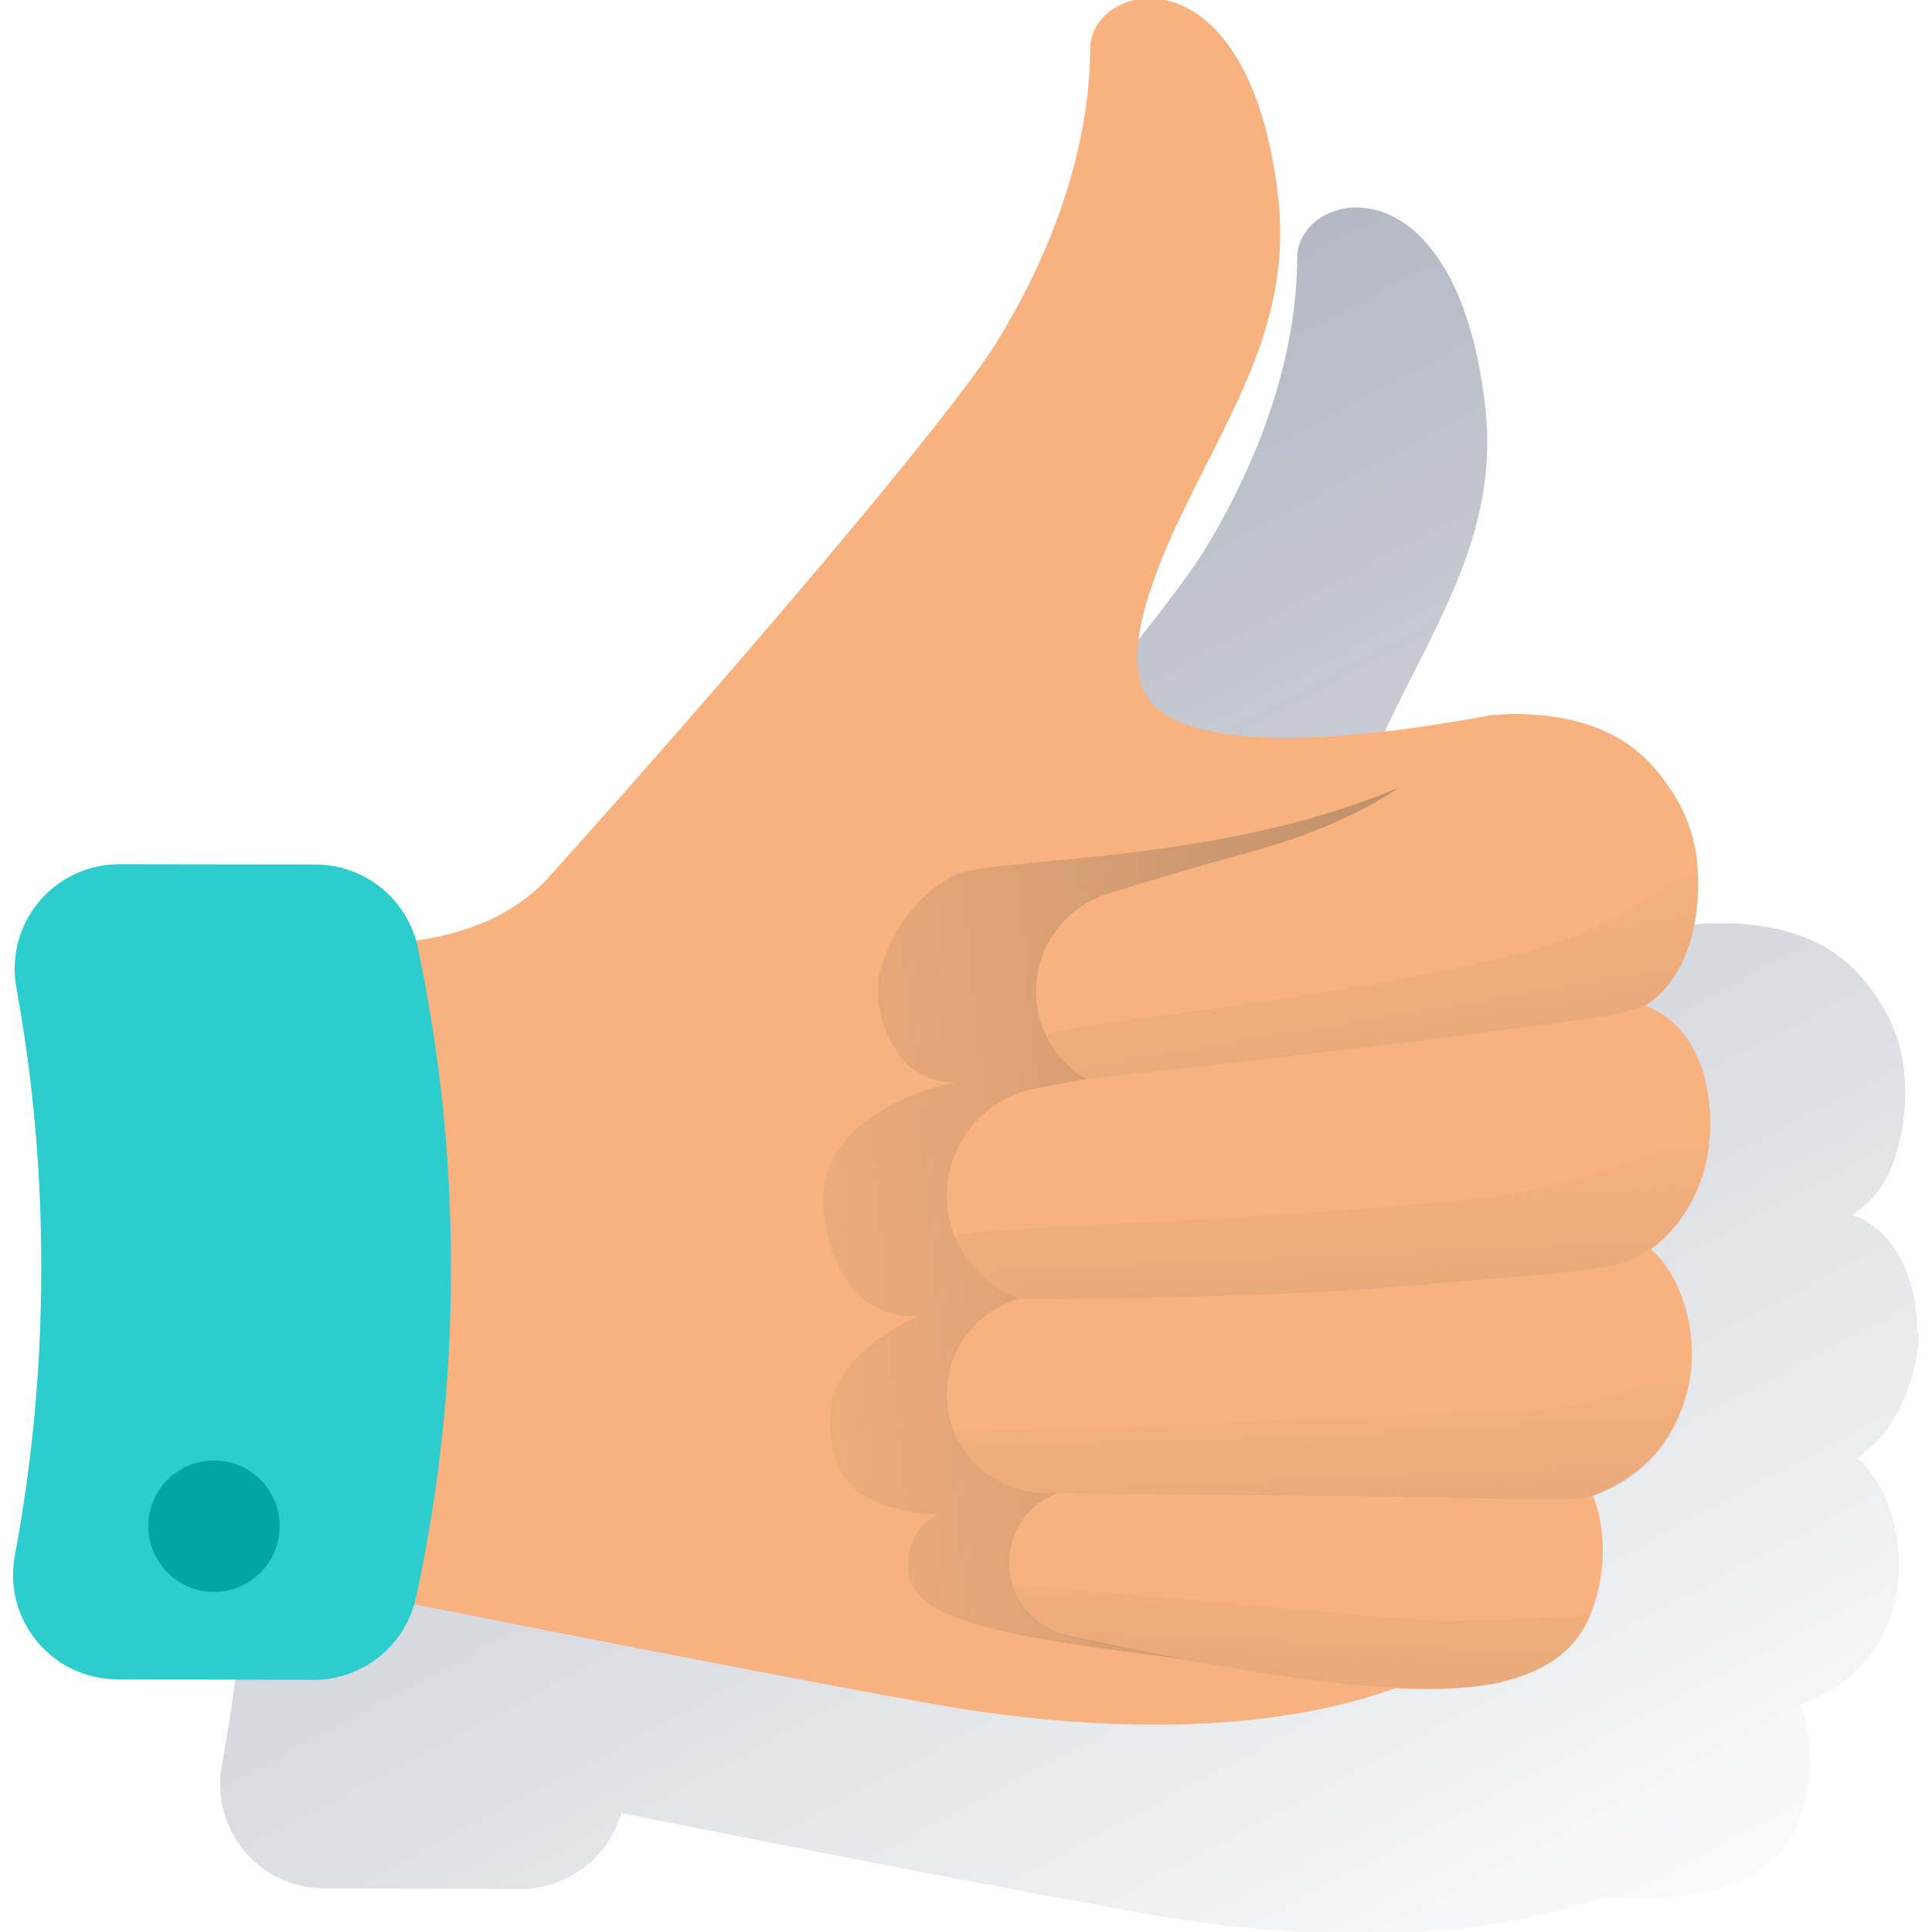
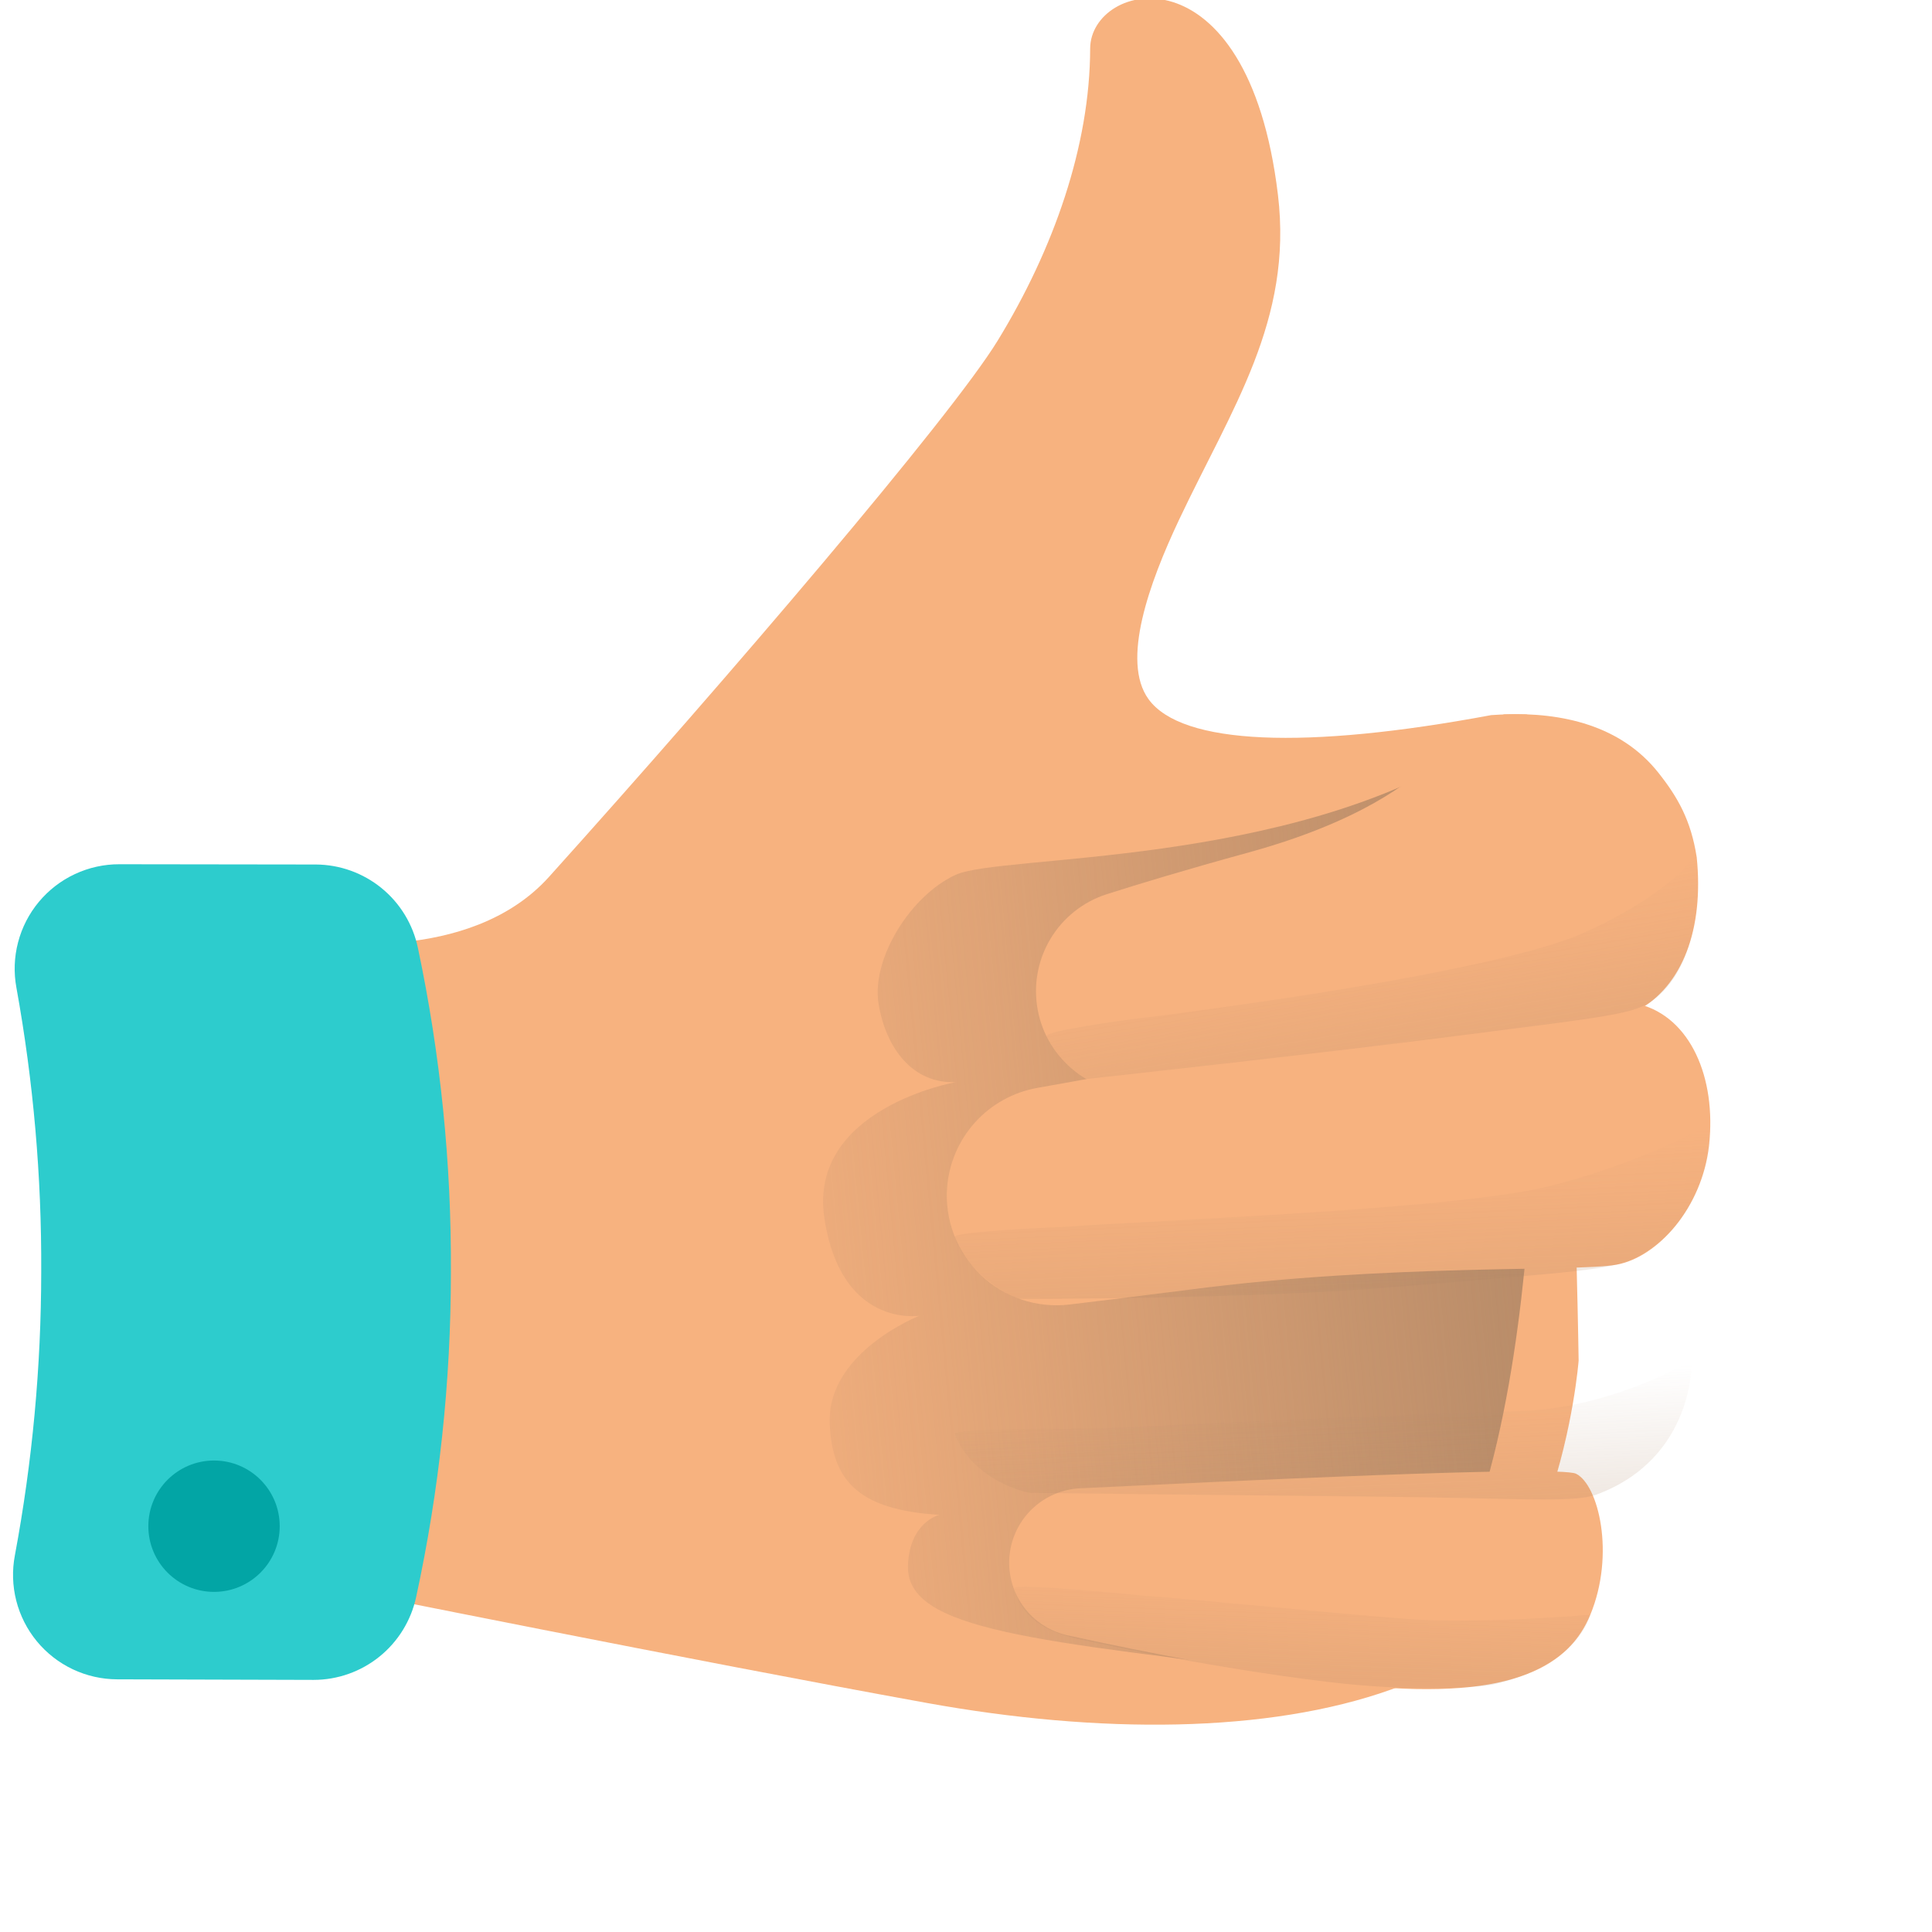
<svg xmlns="http://www.w3.org/2000/svg" width="600" height="600" viewBox="0 0 600 600" fill="none">
  <g clip-path="url(#clip0_1570_315)">
-     <path d="M576.868 452.897C578.46 451.76 579.959 450.498 581.351 449.123C595.945 435.238 595.958 413.954 595.958 413.954L595.4 414.254C595.59 396.622 588.205 381.797 575.247 377.355C576.142 376.751 577.002 376.096 577.822 375.393H577.931C582.645 371.549 586.162 366.439 588.069 360.663C591.135 352.063 592.275 342.895 591.407 333.806C591.407 332.689 591.271 331.803 591.216 331.204C589.445 319.758 585.371 312.55 579.307 304.919C569.169 292.138 554.031 287.41 538.538 286.797H538.007H535.05H534.218H531.929H531.371C530.008 286.797 528.714 286.919 527.405 287.015C469.822 297.779 431.274 296.335 420.959 282.041C412.429 270.214 421.177 246.028 430.415 226.433C446.766 191.823 465.843 164.422 461.169 125.451C451.781 47.279 402.904 59.065 402.85 80.022C402.781 110.19 391.54 142.279 374.126 170.717C359.519 194.576 290.23 275.637 234.799 337.24C223.435 349.885 207.465 355.076 193.444 356.998C191.496 350.253 187.418 344.319 181.818 340.085C176.218 335.851 169.397 333.543 162.377 333.507L101.359 333.329C96.591 333.319 91.879 334.36 87.558 336.379C83.238 338.397 79.416 341.343 76.363 345.006C73.311 348.67 71.104 352.962 69.899 357.575C68.694 362.189 68.521 367.012 69.393 371.7C74.658 400.779 77.235 430.281 77.091 459.833C77.078 489.386 74.341 518.875 68.916 547.925C68.018 552.609 68.164 557.432 69.344 562.053C70.524 566.673 72.708 570.977 75.741 574.656C78.774 578.336 82.582 581.302 86.892 583.342C91.202 585.382 95.909 586.447 100.678 586.459L161.682 586.637C168.742 586.636 175.609 584.338 181.248 580.091C186.887 575.843 190.991 569.876 192.94 563.091C231.025 570.681 301.69 584.606 352.174 593.749C405.493 603.397 457.981 603.288 496.474 589.525L497.265 589.226C504.864 589.716 512.49 589.616 520.075 588.926C522.875 588.813 525.662 588.49 528.414 587.958C531.491 587.268 534.515 586.357 537.461 585.233C542.116 583.636 546.419 581.156 550.134 577.93C556.947 572.084 558.2 566.402 558.2 566.402C563.76 552.953 562.656 538.114 559.032 529.489C559.808 529.189 560.571 528.89 561.321 528.576C590.767 516.844 589.731 487.412 589.731 487.412C590.249 473.718 584.921 459.656 576.868 452.897Z" fill="url(#paint0_linear_1570_315)" />
    <path d="M463.102 222.085C405.532 232.849 366.984 231.405 356.669 217.111C348.139 205.284 356.887 181.098 366.126 161.504C382.477 126.894 401.553 99.492 396.88 60.522C387.491 -17.651 338.615 -5.864 338.56 15.092C338.492 45.26 327.25 77.35 309.836 105.787C295.229 129.646 225.941 210.707 170.51 272.31C145.588 300.026 98.523 292.054 98.523 292.054L101.78 492.847C101.78 492.847 215.544 515.78 287.871 528.874C341.19 538.521 393.678 538.412 432.171 524.65C483.95 506.16 490.259 422.537 490.259 422.537C490.259 422.537 487.684 239.949 474.235 221.908C470.523 221.762 466.807 221.822 463.102 222.085Z" fill="#F7B27F" />
    <path d="M484.091 236.254C484.091 236.254 474.553 221.688 458.12 232.166C399.773 269.501 310.85 265.236 296.788 271.682C282.726 278.127 270.585 297.762 272.847 311.701C275.109 325.641 283.57 336.65 296.788 336.064C296.788 336.064 250.8 344.24 256.032 378.428C261.264 412.615 285.573 408.609 285.573 408.609C285.573 408.609 256.781 419.837 257.681 442.034C258.389 459.148 265.775 468.904 291.746 470.444C291.746 470.444 282.439 472.624 281.976 486.223C281.308 506.444 321.723 509.551 406.859 520.029C478.396 528.845 476.543 333.666 476.543 333.666L484.091 236.254Z" fill="url(#paint1_linear_1570_315)" />
    <path fill-rule="evenodd" clip-rule="evenodd" d="M37.07 268.399C32.302 268.388 27.59 269.429 23.269 271.448C18.949 273.466 15.127 276.412 12.074 280.076C9.022 283.739 6.815 288.031 5.61 292.645C4.405 297.258 4.232 302.081 5.104 306.769C10.369 335.848 12.946 365.351 12.802 394.902C12.789 424.455 10.052 453.944 4.627 482.994C3.729 487.678 3.875 492.502 5.055 497.122C6.235 501.742 8.419 506.046 11.452 509.726C14.485 513.405 18.293 516.371 22.603 518.411C26.913 520.451 31.62 521.516 36.389 521.529L97.393 521.706C104.831 521.701 112.045 519.153 117.835 514.483C123.625 509.813 127.644 503.303 129.223 496.034C136.412 462.905 140.035 429.102 140.029 395.202C140.227 361.322 136.792 327.518 129.782 294.37C128.258 287.082 124.282 280.537 118.517 275.826C112.752 271.115 105.546 268.522 98.101 268.48L37.07 268.399Z" fill="#2DCCCD" />
    <path d="M66.469 494.374C77.734 494.374 86.867 485.242 86.867 473.976C86.867 462.711 77.734 453.578 66.469 453.578C55.203 453.578 46.07 462.711 46.07 473.976C46.07 485.242 55.203 494.374 66.469 494.374Z" fill="#02A5A5" />
    <path d="M515.02 239.97C503.329 225.227 485.043 221.194 467.111 221.848C458.953 224.533 451.575 229.174 445.622 235.365C437.937 243.281 421.559 255.422 387.862 264.715C368.022 270.166 353.796 274.485 343.713 277.701C336.375 280.054 330.148 285.004 326.201 291.622C322.254 298.24 320.857 306.071 322.274 313.646C323.69 321.22 327.822 328.017 333.895 332.762C339.967 337.506 347.562 339.871 355.254 339.413C370.597 338.514 390.246 336.96 412.811 334.344C467.942 327.967 500.563 318.306 508.452 313.905C522.65 306.111 529.191 288.343 526.929 266.214C525.158 254.809 521.083 247.601 515.02 239.97Z" fill="#F7B27F" />
    <path d="M342.033 334.288L322.057 337.872C314.649 339.206 307.891 342.957 302.84 348.538C297.789 354.12 294.728 361.217 294.137 368.721C293.757 373.727 294.487 378.755 296.277 383.446C298.067 388.136 300.871 392.373 304.489 395.853C308.108 399.334 312.45 401.971 317.207 403.577C321.964 405.183 327.016 405.718 332.004 405.143C342.033 403.971 354.323 402.418 369.298 400.524C431.978 392.348 489.208 395.074 502.03 392.757C514.852 390.441 528.601 375.043 530.754 355.735C533.111 334.56 524.854 315.961 509.184 311.9C493.514 307.84 342.033 334.288 342.033 334.288Z" fill="#F7B27F" />
-     <path d="M294.023 433.047C294.029 437.107 294.839 441.127 296.406 444.872C297.974 448.618 300.269 452.015 303.158 454.869C306.047 457.722 309.472 459.975 313.237 461.496C317.002 463.018 321.031 463.778 325.091 463.733C347.56 463.447 378.723 463.365 406.425 464.319C456.909 466.049 467.388 471.704 486.533 467.044C505.677 462.384 519.753 450.911 524.386 430.404C528.61 411.763 519.903 389.308 507.135 384.675C497.392 381.118 374.458 396.257 321.167 402.457C313.678 403.339 306.775 406.943 301.77 412.583C296.765 418.224 294.008 425.507 294.023 433.047Z" fill="#F7B27F" />
    <path d="M313.552 482.731C312.911 488.408 314.398 494.12 317.726 498.764C321.053 503.408 325.984 506.652 331.566 507.871C354.416 512.885 392.379 520.529 423.255 523.541C470.838 528.187 487.598 516.728 493.893 501.467C501.66 482.663 496.427 461.161 489.464 457.686C484.014 454.961 378.112 460.166 335.49 462.197C329.989 462.453 324.76 464.661 320.74 468.424C316.719 472.187 314.171 477.259 313.552 482.731Z" fill="#F7B27F" />
    <path opacity="0.5" d="M526.756 265.672C525.502 267.334 516.128 278.93 491.737 289.749C463.585 302.217 371.46 314.112 350.639 316.66C350.639 316.66 324.245 320.08 325.049 321.852C327.671 327.431 331.955 332.062 337.313 335.11C337.313 335.11 407.719 327.438 451.376 321.852C499.763 315.638 507.598 315.039 513.688 310.406C529.222 298.429 527.464 271.422 526.974 266.312L526.756 265.672Z" fill="url(#paint2_linear_1570_315)" />
    <path opacity="0.5" d="M331.012 381.007C356.166 378.964 453.51 375.775 482.384 368.076C499.487 363.605 516.026 357.205 531.683 349C531.683 349 531.683 377.778 508.764 390.232C500.888 394.524 488.87 394.906 435.892 399.484C388.868 403.572 316.637 403.381 316.637 403.381C309.892 401.133 299.89 393.707 296.525 384.182C295.871 382.356 331.012 381.007 331.012 381.007Z" fill="url(#paint3_linear_1570_315)" />
    <path opacity="0.5" d="M341.224 443.665C371.896 442.153 438.718 439.155 472.034 438.215C500.649 437.356 525.38 422.531 525.38 422.531C525.38 422.531 526.47 452.74 495.853 464.145C488.372 466.87 471.598 465.221 427.886 464.799C375.657 464.281 319.749 463.627 319.749 463.627C312.01 461.951 300.891 456.542 296.476 445.287C295.808 443.406 341.224 443.665 341.224 443.665Z" fill="url(#paint4_linear_1570_315)" />
    <path opacity="0.5" d="M354.138 495.466C377.752 497.279 410.291 500.685 436.112 502.715C459.277 504.541 493.9 501.462 493.9 501.462C493.9 501.462 490.657 516.873 464.073 523.032C458.105 524.394 436.821 525.253 412.989 522.405C373.146 517.663 333.535 508.697 333.535 508.697C328.085 507.266 317.743 504.35 314.949 493.273C314.486 491.447 354.138 495.466 354.138 495.466Z" fill="url(#paint5_linear_1570_315)" />
  </g>
  <defs>
    <linearGradient id="paint0_linear_1570_315" x1="50.847" y1="-81.146" x2="452.009" y2="673.327" gradientUnits="userSpaceOnUse">
      <stop stop-color="#192647" stop-opacity="0.5" offset="0" />
      <stop offset="1" stop-color="#192647" stop-opacity="0" />
    </linearGradient>
    <linearGradient id="paint1_linear_1570_315" x1="521.44" y1="366.696" x2="54.38" y2="411.185" gradientUnits="userSpaceOnUse">
      <stop stop-color="#AD8565" offset="0" />
      <stop offset="0.66" stop-color="#AD8565" stop-opacity="0" />
    </linearGradient>
    <linearGradient id="paint2_linear_1570_315" x1="431.946" y1="329.496" x2="422.721" y2="274.897" gradientUnits="userSpaceOnUse">
      <stop stop-color="#AD8565" stop-opacity="0.4" offset="0" />
      <stop offset="0.85" stop-color="#AD8565" stop-opacity="0" />
    </linearGradient>
    <linearGradient id="paint3_linear_1570_315" x1="413.626" y1="404.305" x2="411.102" y2="347.311" gradientUnits="userSpaceOnUse">
      <stop stop-color="#AD8565" stop-opacity="0.4" offset="0" />
      <stop offset="0.85" stop-color="#AD8565" stop-opacity="0" />
    </linearGradient>
    <linearGradient id="paint4_linear_1570_315" x1="410.432" y1="471.963" x2="408.188" y2="421.239" gradientUnits="userSpaceOnUse">
      <stop stop-color="#AD8565" stop-opacity="0.4" offset="0" />
      <stop offset="0.85" stop-color="#AD8565" stop-opacity="0" />
    </linearGradient>
    <linearGradient id="paint5_linear_1570_315" x1="402.011" y1="520.845" x2="403.652" y2="477.822" gradientUnits="userSpaceOnUse">
      <stop stop-color="#AD8565" stop-opacity="0.4" offset="0" />
      <stop offset="0.85" stop-color="#AD8565" stop-opacity="0" />
    </linearGradient>
    <clipPath id="clip0_1570_315">
      <rect width="600" height="600" fill="white" />
    </clipPath>
  </defs>
</svg>